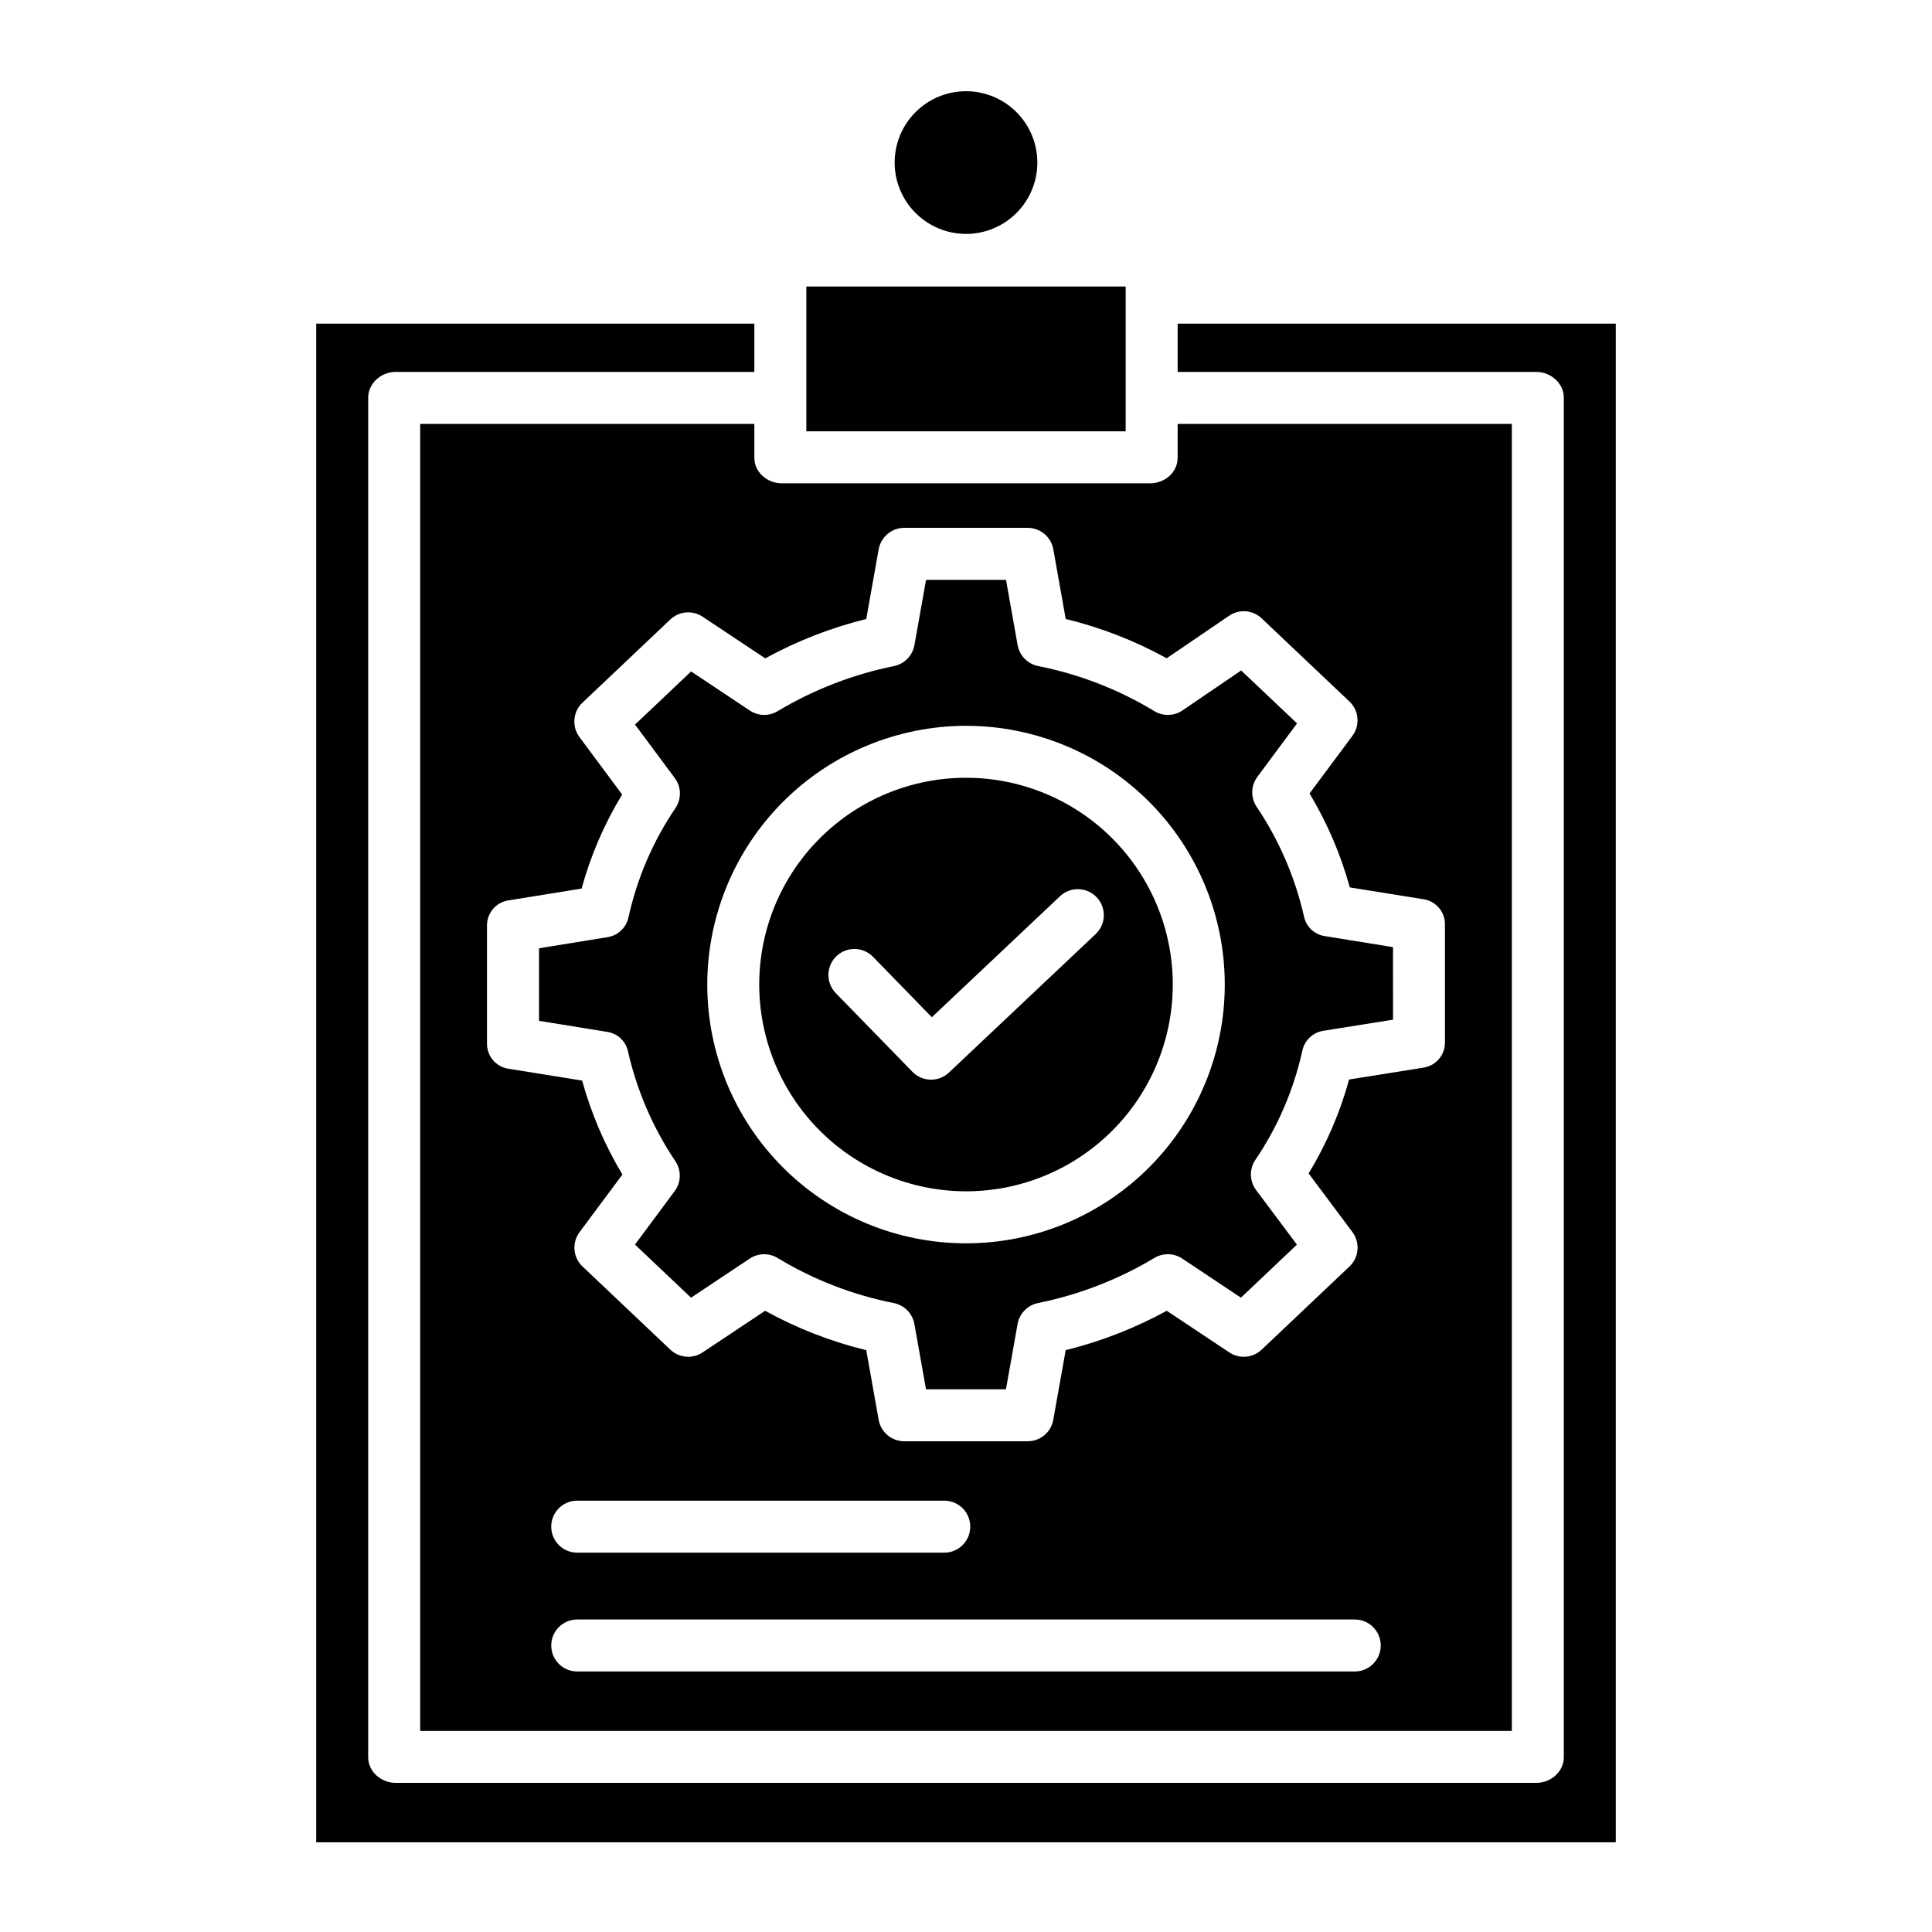
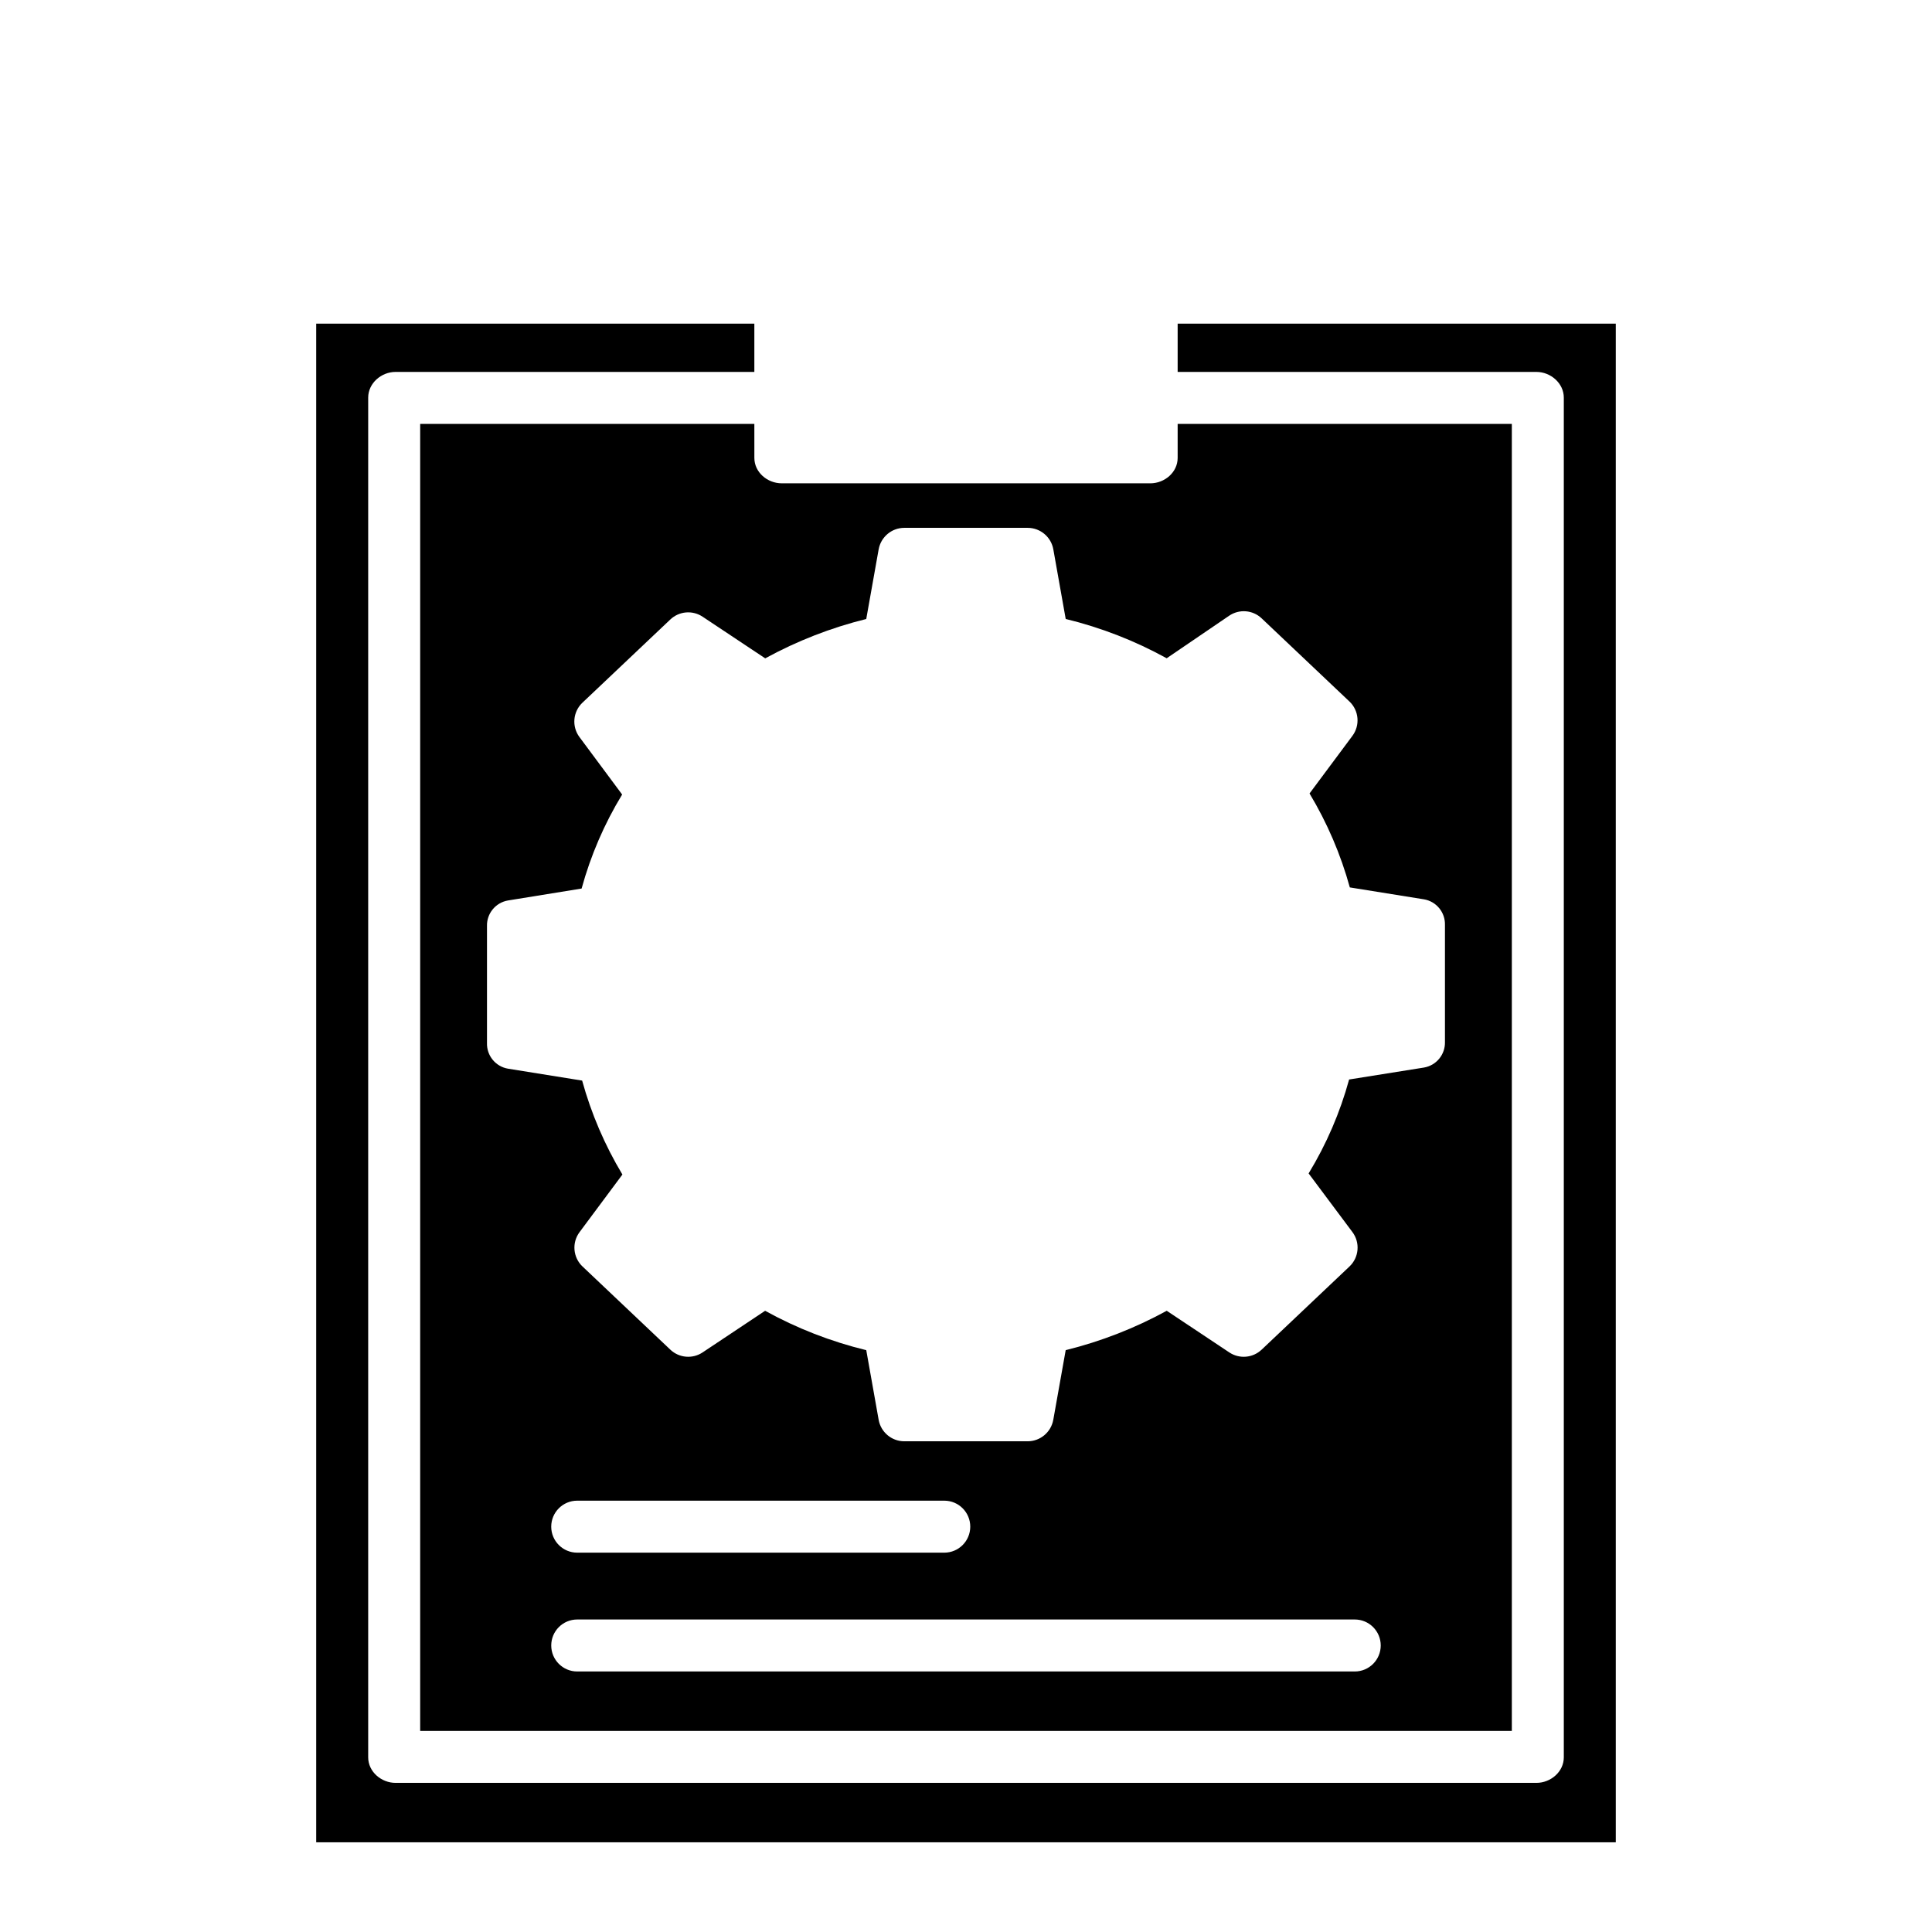
<svg xmlns="http://www.w3.org/2000/svg" fill="#000000" width="800px" height="800px" version="1.1" viewBox="144 144 512 512">
  <g>
-     <path d="m357.69 219.93h84.625v38.375h-84.625z" />
-     <path d="m400 459.71c14.531 0 28.469-5.773 38.746-16.051 10.277-10.273 16.051-24.211 16.051-38.746 0-14.531-5.773-28.469-16.051-38.746s-24.215-16.051-38.746-16.051c-14.535 0-28.473 5.773-38.75 16.051-10.273 10.277-16.047 24.215-16.047 38.746 0.016 14.527 5.793 28.457 16.066 38.73 10.273 10.273 24.199 16.051 38.73 16.066zm-34.379-62.273c1.309-1.277 3.07-1.98 4.894-1.953 1.828 0.023 3.57 0.773 4.844 2.082l15.586 16.008 33.895-31.992c1.324-1.285 3.106-1.984 4.949-1.941 1.84 0.039 3.59 0.816 4.856 2.156 1.266 1.34 1.941 3.133 1.875 4.973-0.066 1.844-0.867 3.582-2.223 4.828l-38.824 36.648c-2.734 2.582-7.039 2.492-9.664-0.203l-20.32-20.859h0.004c-1.277-1.309-1.98-3.07-1.957-4.898 0.023-1.832 0.773-3.574 2.086-4.848z" />
-     <path d="m312.29 336.02 10.523 14.152v-0.004c1.754 2.348 1.832 5.543 0.195 7.973-5.941 8.762-10.164 18.574-12.445 28.914-0.566 2.738-2.762 4.844-5.519 5.297l-18.199 2.953v19.23l18.203 2.945c2.723 0.461 4.875 2.559 5.402 5.266 2.359 10.348 6.606 20.172 12.527 28.977 1.625 2.422 1.551 5.606-0.188 7.945l-10.512 14.16 14.859 14.07 15.562-10.363v0.004c2.223-1.477 5.098-1.539 7.379-0.156 9.488 5.754 19.918 9.797 30.805 11.949 2.785 0.559 4.945 2.766 5.441 5.562l3.082 17.285h21.184l3.078-17.285c0.492-2.789 2.637-4.996 5.41-5.566 10.895-2.207 21.332-6.254 30.867-11.969 2.277-1.363 5.141-1.297 7.356 0.176l15.559 10.363 14.84-14.055-10.812-14.457c-1.766-2.348-1.852-5.559-0.207-7.992 5.941-8.762 10.164-18.574 12.445-28.91 0.566-2.746 2.769-4.856 5.539-5.305l18.5-2.953-0.004-19.223-18.203-2.945c-2.723-0.457-4.875-2.555-5.402-5.266-2.359-10.344-6.606-20.168-12.527-28.977-1.625-2.422-1.551-5.602 0.188-7.945l10.516-14.16-14.812-14.027-15.547 10.586c-2.231 1.516-5.141 1.594-7.445 0.195-9.492-5.754-19.918-9.801-30.805-11.953-2.785-0.555-4.945-2.762-5.445-5.559l-3.074-17.285h-21.191l-3.078 17.285v-0.004c-0.492 2.789-2.637 4.996-5.41 5.57-10.891 2.203-21.328 6.25-30.859 11.961-2.281 1.363-5.141 1.297-7.356-0.176l-15.559-10.363zm87.715 0.332v-0.004c18.184 0 35.629 7.227 48.488 20.086 12.859 12.859 20.082 30.301 20.082 48.488s-7.223 35.629-20.082 48.488-30.305 20.086-48.488 20.086c-18.188 0-35.629-7.227-48.488-20.086-12.863-12.859-20.086-30.301-20.086-48.488 0.02-18.18 7.25-35.609 20.105-48.465s30.285-20.086 48.469-20.109z" />
-     <path d="m400 205.99c5.012 0 9.824-1.992 13.367-5.539 3.547-3.547 5.539-8.355 5.539-13.371s-1.992-9.824-5.539-13.371c-3.547-3.543-8.355-5.535-13.371-5.535-5.012 0-9.82 1.992-13.367 5.539-3.547 3.547-5.539 8.355-5.539 13.367 0.008 5.016 2 9.82 5.547 13.363 3.543 3.547 8.348 5.539 13.363 5.547z" />
    <path d="m343.91 256.34h-88.559v346.37h289.3v-346.37h-88.562v9.016c0 3.805-3.445 6.731-7.25 6.731l-97.676-0.004c-3.805 0-7.25-2.926-7.25-6.731zm159.11 330.62h-206.05c-3.805 0-6.887-3.086-6.887-6.891 0-3.805 3.082-6.887 6.887-6.887h206.05c3.805 0 6.887 3.082 6.887 6.887 0 3.805-3.082 6.891-6.887 6.891zm-212.94-38.379c0-3.805 3.082-6.887 6.887-6.887h97.273c3.805 0 6.887 3.082 6.887 6.887 0 3.805-3.082 6.891-6.887 6.891h-97.273c-3.805 0-6.887-3.086-6.887-6.891zm56.711-230.11c8.438-4.617 17.438-8.125 26.773-10.43l3.285-18.445 0.004-0.004c0.582-3.289 3.438-5.695 6.781-5.707h32.727c3.344 0.012 6.199 2.418 6.781 5.707l3.281 18.438v0.004c9.344 2.269 18.34 5.773 26.758 10.414l16.555-11.273c2.676-1.824 6.262-1.535 8.609 0.691l23.273 22.043v-0.004c2.527 2.402 2.863 6.312 0.781 9.109l-11.359 15.262c4.672 7.773 8.266 16.148 10.676 24.895l19.637 3.156c3.297 0.555 5.676 3.461 5.574 6.801v30.984c0.102 3.348-2.285 6.254-5.59 6.805l-19.809 3.16c-2.394 8.758-6.008 17.137-10.73 24.895l11.609 15.539c2.09 2.801 1.754 6.723-0.785 9.125l-23.281 22.043v-0.004c-2.332 2.207-5.879 2.512-8.555 0.734l-16.59-11.043h0.004c-8.441 4.621-17.441 8.129-26.781 10.438l-3.285 18.445h-0.004c-0.582 3.293-3.438 5.695-6.781 5.707h-32.719c-3.344-0.012-6.199-2.414-6.781-5.707l-3.281-18.438-0.004-0.004c-9.355-2.273-18.371-5.781-26.801-10.438l-16.57 11.035h0.004c-2.672 1.781-6.223 1.477-8.551-0.73l-23.273-22.043h-0.004c-2.527-2.398-2.863-6.312-0.781-9.105l11.355-15.262c-4.672-7.777-8.262-16.152-10.672-24.898l-19.641-3.156c-3.297-0.555-5.676-3.461-5.574-6.801v-30.977c-0.102-3.34 2.277-6.242 5.574-6.801l19.504-3.16-0.004 0.004c2.402-8.77 6.016-17.156 10.742-24.918l-11.316-15.234c-2.078-2.801-1.734-6.711 0.797-9.109l23.293-22.051c2.332-2.207 5.879-2.512 8.551-0.73z" />
    <path d="m456.09 229.77v12.793h95.07c3.805 0 7.266 3.012 7.266 6.816v360.34c0 3.805-3.461 6.762-7.266 6.762h-302.32c-3.805 0-7.266-2.961-7.266-6.766v-360.34c0-3.801 3.461-6.812 7.266-6.812h95.07v-12.793h-116.11v402.46h344.4v-402.46z" />
  </g>
</svg>